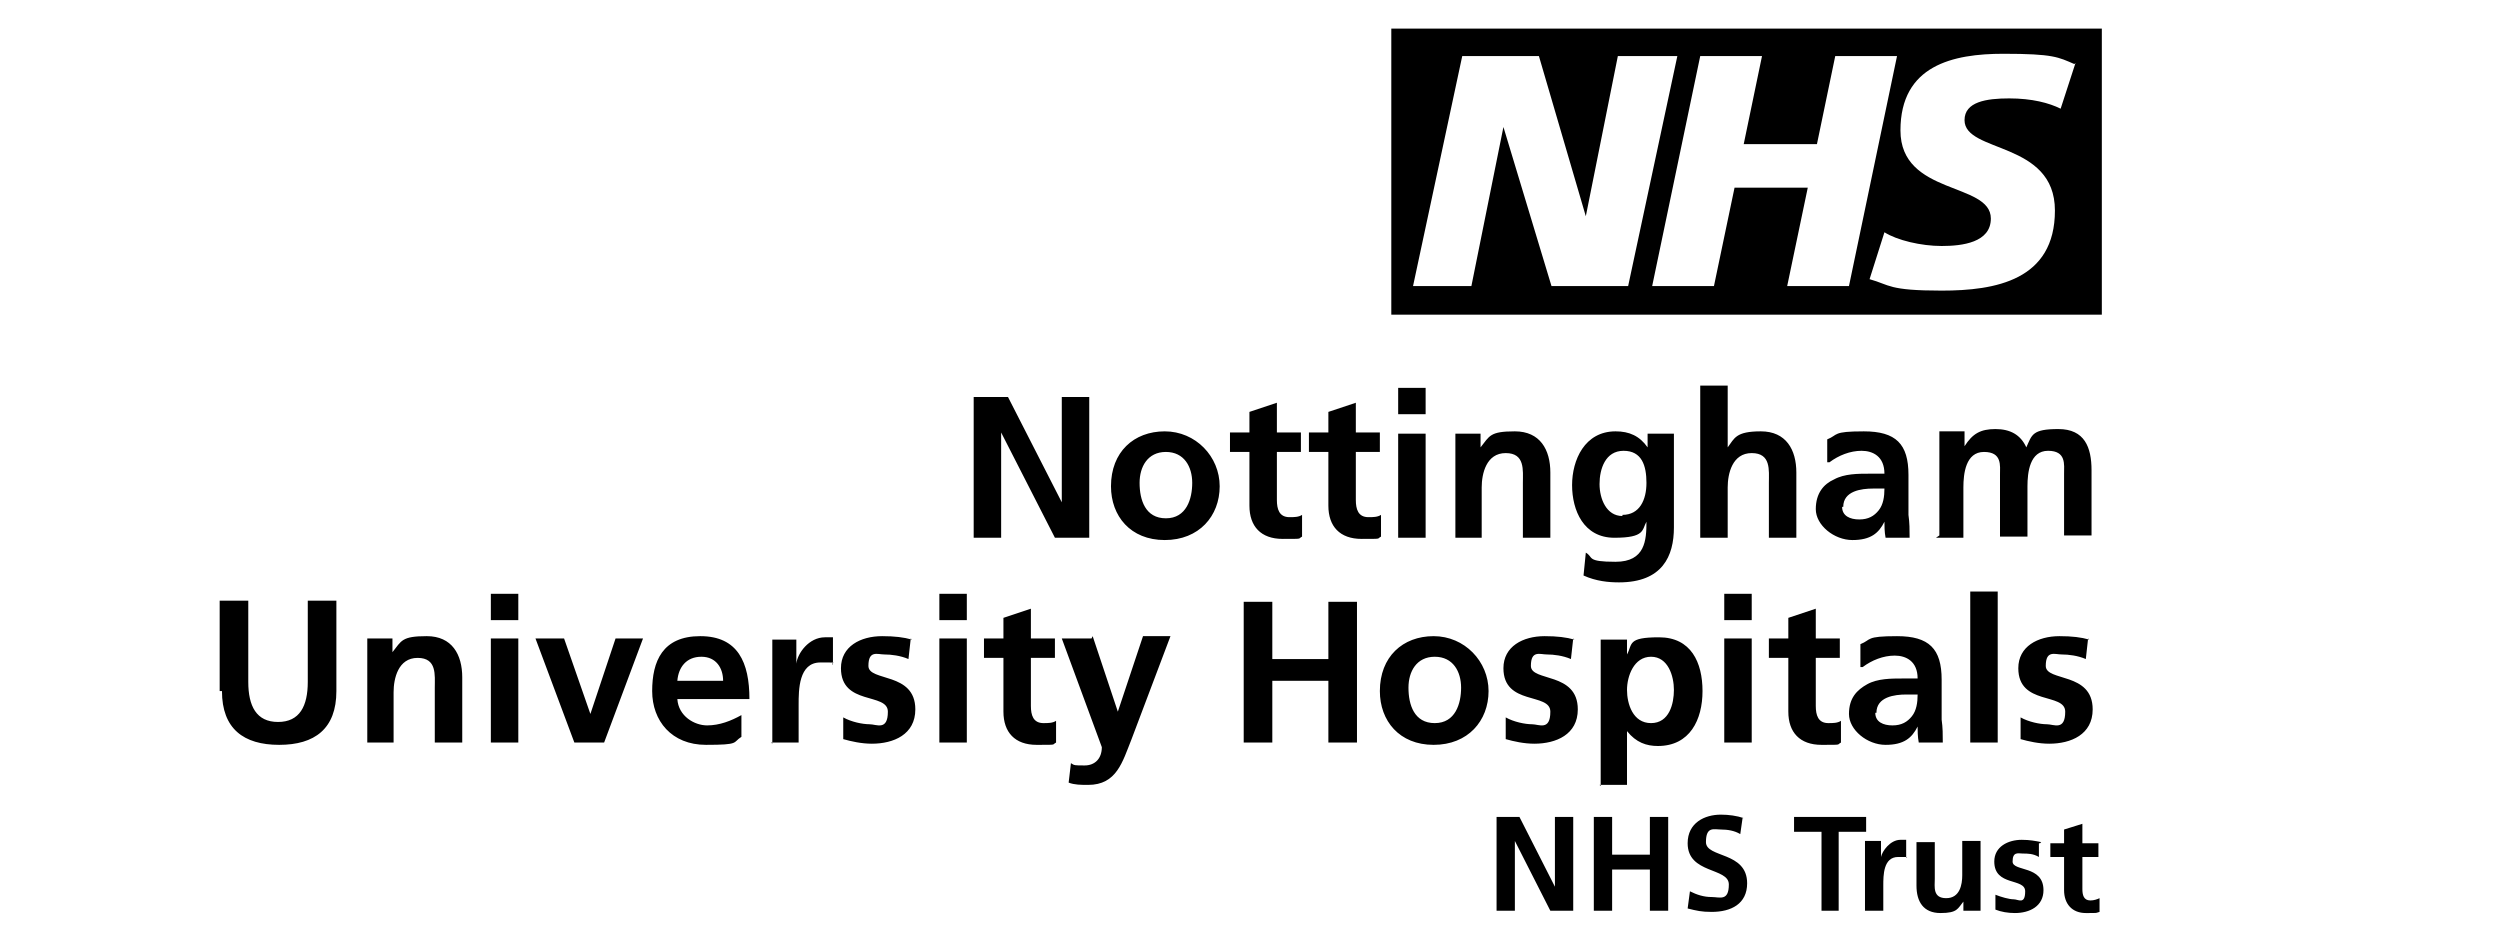
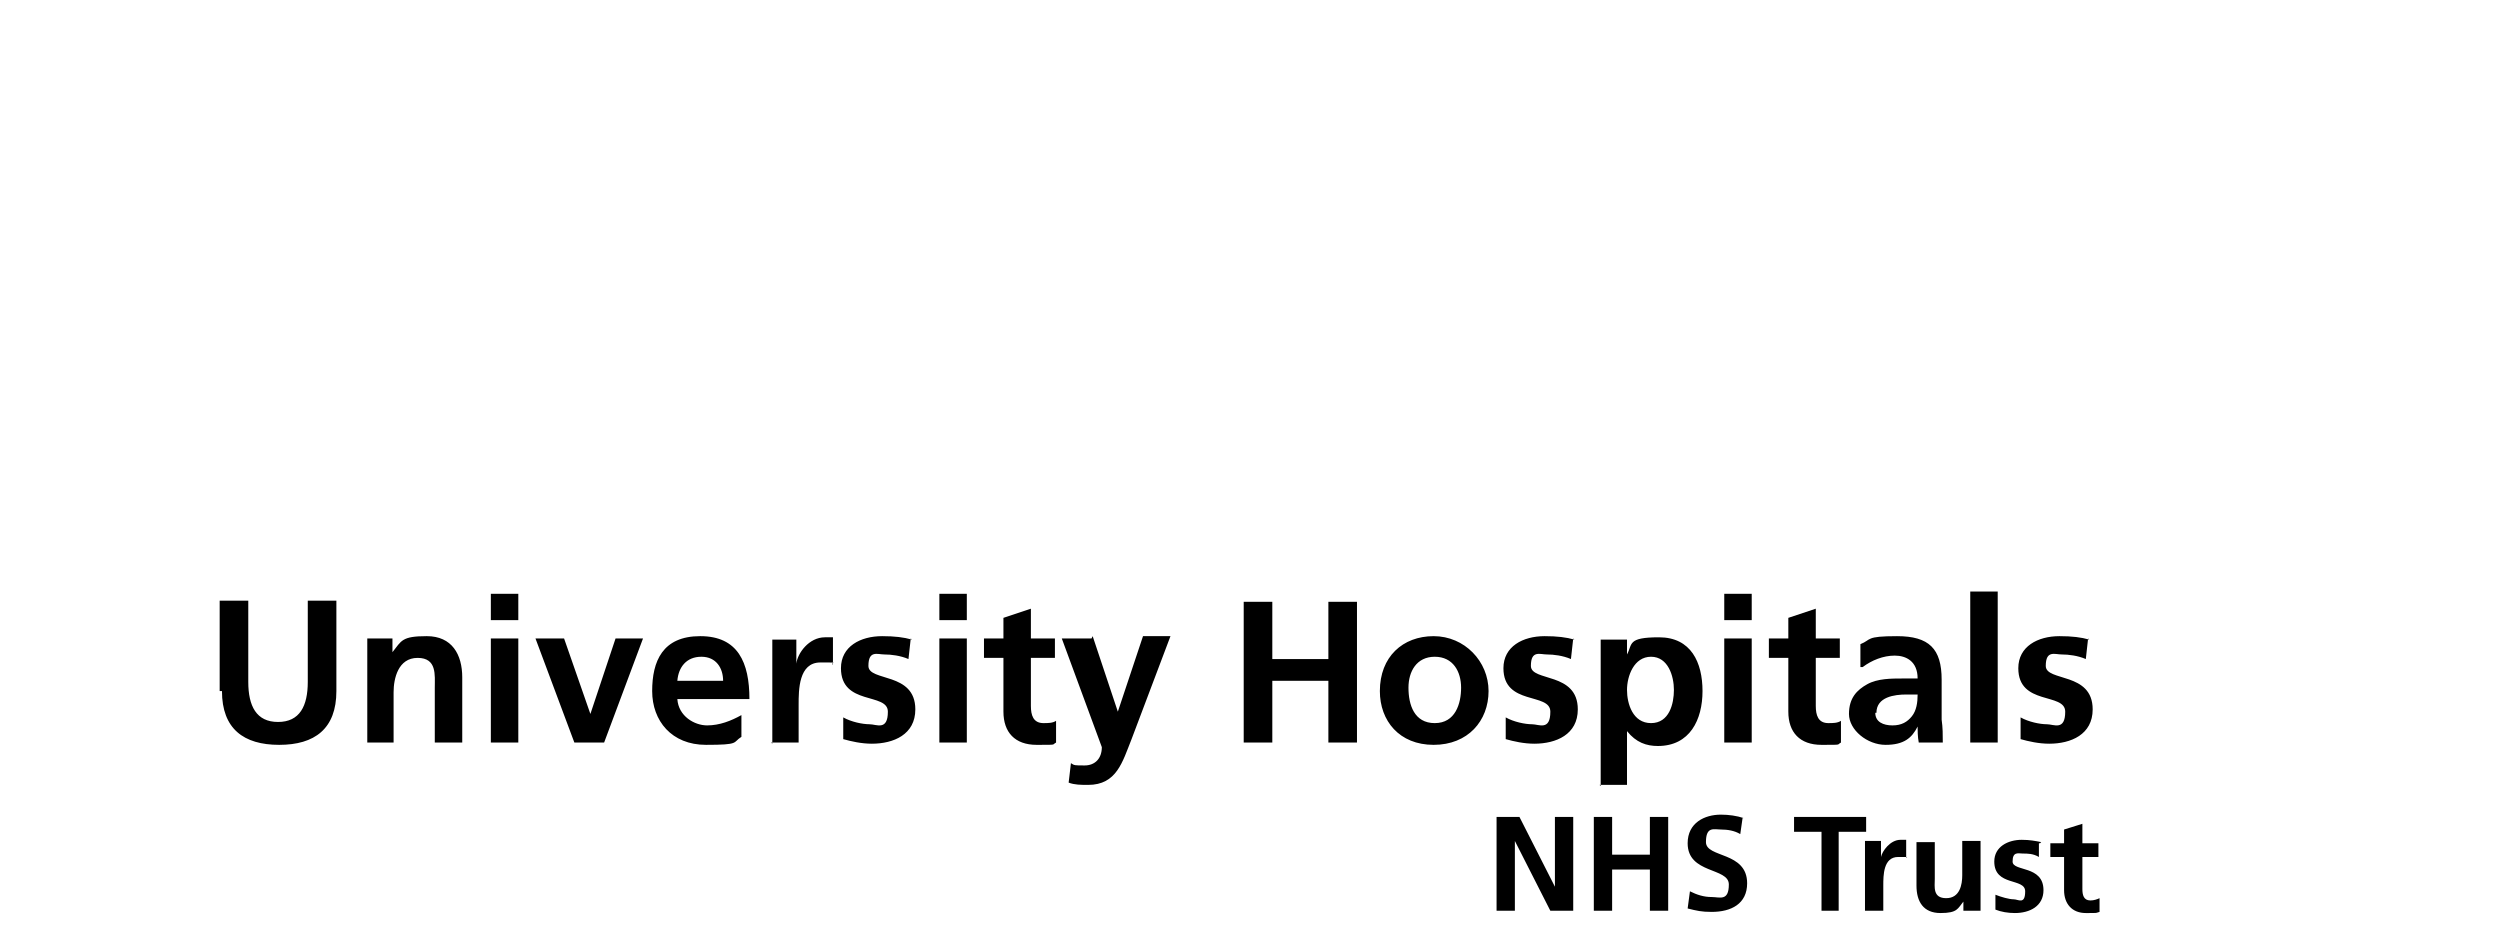
<svg xmlns="http://www.w3.org/2000/svg" id="Layer_1" version="1.1" viewBox="0 0 218.5 83.1">
  <path d="M130.8,79.6h1.6v-6.1h0l3.1,6.1h2v-8.2h-1.6v6.1h0l-3.1-6.1h-2v8.2h0ZM139.3,79.6h1.6v-3.6h3.3v3.6h1.6v-8.2h-1.6v3.3h-3.3v-3.3h-1.6v8.2h0ZM152.4,71.5c-.6-.2-1.3-.3-2-.3-1.4,0-2.9.7-2.9,2.5,0,2.7,3.6,2.1,3.6,3.6s-.8,1.1-1.5,1.1-1.3-.2-1.9-.5l-.2,1.5c.8.2,1.2.3,2.1.3,1.7,0,3.1-.7,3.1-2.5,0-2.8-3.6-2.2-3.6-3.6s.7-1.1,1.3-1.1,1.2.1,1.7.4l.2-1.4h0ZM159.1,79.6h1.6v-6.9h2.4v-1.3h-6.3v1.3h2.4v6.9h0ZM163,79.6h1.6v-2.2c0-.9,0-2.5,1.3-2.5s.6,0,.7.1v-1.6c-.2,0-.3,0-.5,0-.9,0-1.6,1-1.7,1.5h0v-1.4h-1.4v6.1h0ZM173.1,73.5h-1.6v3c0,.8-.2,2-1.4,2s-1-1-1-1.7v-3.2h-1.6v3.8c0,1.4.6,2.4,2.1,2.4s1.5-.4,2-1h0v.8h1.5v-6.1h0ZM178.4,73.6c-.5-.1-1-.2-1.7-.2-1.2,0-2.4.6-2.4,1.9,0,2.2,2.7,1.4,2.7,2.6s-.6.7-1,.7-1.1-.2-1.6-.4v1.3c.5.2,1.1.3,1.7.3,1.3,0,2.5-.6,2.5-2,0-2.2-2.7-1.6-2.7-2.5s.5-.7.9-.7.9,0,1.4.3v-1.2h.1ZM180.4,77.8c0,1.2.7,2,1.9,2s.8,0,1.2-.1v-1.2c-.2.1-.5.2-.8.2-.6,0-.7-.5-.7-1v-2.8h1.4v-1.2h-1.4v-1.7l-1.6.5v1.2h-1.2v1.2h1.2v3.1h0Z" />
  <path d="M19.4,60.4c0,3.3,1.9,4.7,5,4.7s5-1.4,5-4.7v-7.9h-2.5v7.1c0,2.1-.7,3.5-2.6,3.5s-2.6-1.4-2.6-3.5v-7.1h-2.5v7.9h0ZM32,64.9h2.4v-4.4c0-1.2.4-3,2.1-3s1.5,1.5,1.5,2.6v4.8h2.4v-5.7c0-2-.9-3.6-3.1-3.6s-2.2.4-3,1.4h0v-1.2h-2.2v9.1h0ZM42.9,64.9h2.4v-9.1h-2.4v9.1h0ZM42.9,54.2h2.4v-2.3h-2.4v2.3h0ZM50.1,64.9h2.7l3.4-9.1h-2.4l-2.2,6.6h0l-2.3-6.6h-2.5l3.4,9.1h0ZM59.2,59.5c.1-1.2.8-2.1,2.1-2.1s1.9,1,1.9,2.1h-4ZM64.8,62.5c-.9.5-1.9.9-3,.9s-2.5-.8-2.6-2.3h6.3c0-3.2-1-5.5-4.3-5.5s-4.2,2.2-4.2,4.8,1.7,4.7,4.7,4.7,2.3-.2,3.1-.7v-1.9h0ZM67.4,64.9h2.4v-3.3c0-1.3,0-3.7,1.9-3.7s.8,0,1.1.2v-2.4c-.2,0-.5,0-.7,0-1.4,0-2.4,1.4-2.5,2.3h0v-2.1h-2.1v9.1h0ZM79.7,55.9c-.7-.2-1.5-.3-2.6-.3-1.9,0-3.6.9-3.6,2.8,0,3.3,4.1,2.1,4.1,3.8s-1,1.1-1.6,1.1-1.6-.2-2.3-.6v1.9c.7.2,1.6.4,2.5.4,1.9,0,3.8-.8,3.8-3,0-3.3-4.1-2.4-4.1-3.8s.8-1,1.4-1,1.4.1,2.1.4l.2-1.8h0ZM82.1,64.9h2.4v-9.1h-2.4v9.1h0ZM82.1,54.2h2.4v-2.3h-2.4v2.3h0ZM87.7,62.2c0,1.8,1,2.9,2.9,2.9s1.3,0,1.7-.2v-1.9c-.3.2-.7.2-1.1.2-.9,0-1.1-.7-1.1-1.5v-4.2h2.1v-1.7h-2.1v-2.6l-2.4.8v1.8h-1.7v1.7h1.7v4.6h0ZM95.4,55.8h-2.6l3.5,9.5c0,1-.6,1.6-1.5,1.6s-.9,0-1.2-.2l-.2,1.7c.5.2,1.1.2,1.7.2,2.5,0,3-2,3.8-4l3.4-9h-2.4l-2.2,6.6h0l-2.2-6.6h0ZM108.7,64.9h2.5v-5.4h4.9v5.4h2.5v-12.3h-2.5v5h-4.9v-5h-2.5v12.3h0ZM120.6,60.4c0,2.6,1.7,4.7,4.7,4.7s4.8-2.1,4.8-4.7-2.1-4.8-4.8-4.8-4.7,1.8-4.7,4.8h0ZM123.1,60.1c0-1.4.7-2.7,2.3-2.7s2.3,1.3,2.3,2.7-.5,3.1-2.3,3.1-2.3-1.6-2.3-3.1h0ZM137.6,55.9c-.7-.2-1.5-.3-2.6-.3-1.9,0-3.6.9-3.6,2.8,0,3.3,4.1,2.1,4.1,3.8s-1,1.1-1.6,1.1-1.6-.2-2.3-.6v1.9c.7.2,1.6.4,2.5.4,1.9,0,3.8-.8,3.8-3,0-3.3-4.1-2.4-4.1-3.8s.8-1,1.4-1,1.4.1,2.1.4l.2-1.8h0ZM139.8,68.6h2.4v-4.7h0c.8,1,1.7,1.3,2.7,1.3,2.8,0,3.9-2.3,3.9-4.8s-1-4.7-3.8-4.7-2.3.6-2.8,1.5h0v-1.3h-2.3v12.8h0ZM144.3,57.4c1.5,0,2,1.7,2,2.9s-.4,2.9-2,2.9-2.1-1.7-2.1-2.9.6-2.9,2.1-2.9h0ZM150.7,64.9h2.4v-9.1h-2.4v9.1h0ZM150.7,54.2h2.4v-2.3h-2.4v2.3h0ZM156.3,62.2c0,1.8,1,2.9,2.9,2.9s1.3,0,1.7-.2v-1.9c-.3.2-.7.2-1.1.2-.9,0-1.1-.7-1.1-1.5v-4.2h2.1v-1.7h-2.1v-2.6l-2.4.8v1.8h-1.7v1.7h1.7v4.6h0ZM162.8,58.3c.8-.6,1.8-1,2.8-1s2,.5,2,2h-1.3c-1,0-2.2,0-3.1.5s-1.6,1.2-1.6,2.6,1.6,2.7,3.2,2.7,2.3-.6,2.8-1.6h0c0,.3,0,.9.1,1.4h2.1c0-.7,0-1.3-.1-2,0-.7,0-1.4,0-2.3v-1.2c0-2.7-1.1-3.8-3.9-3.8s-2.2.3-3.2.7v2h0ZM164,62.3c0-1.4,1.6-1.6,2.6-1.6h1c0,.7-.1,1.4-.5,1.9-.4.5-.9.8-1.7.8s-1.5-.3-1.5-1.1h0ZM172.2,64.9h2.4v-13.2h-2.4v13.2h0ZM182.6,55.9c-.7-.2-1.5-.3-2.6-.3-1.9,0-3.6.9-3.6,2.8,0,3.3,4.1,2.1,4.1,3.8s-1,1.1-1.6,1.1-1.6-.2-2.3-.6v1.9c.7.2,1.6.4,2.5.4,1.9,0,3.8-.8,3.8-3,0-3.3-4.1-2.4-4.1-3.8s.8-1,1.4-1,1.4.1,2.1.4l.2-1.8h0Z" />
-   <path d="M85.1,47h2.4v-9.2h0l4.7,9.2h3v-12.3h-2.4v9.2h0l-4.7-9.2h-3v12.3h0ZM97.1,42.5c0,2.6,1.7,4.7,4.7,4.7s4.8-2.1,4.8-4.7-2.1-4.8-4.8-4.8-4.7,1.8-4.7,4.8h0ZM99.6,42.2c0-1.4.7-2.7,2.3-2.7s2.3,1.3,2.3,2.7-.5,3.1-2.3,3.1-2.3-1.6-2.3-3.1h0ZM109.2,44.2c0,1.8,1,2.9,2.9,2.9s1.3,0,1.7-.2v-1.9c-.3.2-.7.2-1.1.2-.9,0-1.1-.7-1.1-1.5v-4.2h2.1v-1.7h-2.1v-2.6l-2.4.8v1.8h-1.7v1.7h1.7v4.6h0ZM116.1,44.2c0,1.8,1,2.9,2.9,2.9s1.3,0,1.7-.2v-1.9c-.3.2-.7.2-1.1.2-.9,0-1.1-.7-1.1-1.5v-4.2h2.1v-1.7h-2.1v-2.6l-2.4.8v1.8h-1.7v1.7h1.7v4.6h0ZM122.2,47h2.4v-9.1h-2.4v9.1h0ZM122.2,36.2h2.4v-2.3h-2.4v2.3h0ZM127.1,47h2.4v-4.4c0-1.2.4-3,2.1-3s1.5,1.5,1.5,2.6v4.8h2.4v-5.7c0-2-.9-3.6-3.1-3.6s-2.2.4-3,1.4h0v-1.2h-2.2v9.1h0ZM141.8,45.1c-1.4,0-2-1.5-2-2.8s.5-2.9,2.1-2.9,2,1.3,2,2.8-.6,2.8-2.1,2.8h0ZM144,37.9v1.2h0c-.7-1-1.6-1.4-2.8-1.4-2.7,0-3.8,2.5-3.8,4.7s1,4.6,3.7,4.6,2.4-.7,2.8-1.4h0c0,1.6-.1,3.5-2.7,3.5s-1.9-.4-2.6-.8l-.2,2c1.1.5,2.2.6,3.1.6,3.8,0,4.8-2.3,4.8-4.8v-8.2h-2.3ZM148.6,47h2.4v-4.4c0-1.2.4-3,2.1-3s1.5,1.5,1.5,2.6v4.8h2.4v-5.7c0-2-.9-3.6-3.1-3.6s-2.3.6-2.9,1.4h0v-5.4h-2.4v13.2h0ZM159.9,40.4c.8-.6,1.8-1,2.8-1s2,.5,2,2h-1.3c-1,0-2.2,0-3.1.5-.9.4-1.6,1.2-1.6,2.6s1.6,2.7,3.2,2.7,2.3-.6,2.8-1.6h0c0,.3,0,.9.1,1.4h2.1c0-.7,0-1.3-.1-2,0-.7,0-1.4,0-2.3v-1.2c0-2.7-1.1-3.8-3.9-3.8s-2.2.3-3.2.7v2h0ZM161.1,44.3c0-1.4,1.6-1.6,2.6-1.6h1c0,.7-.1,1.4-.5,1.9-.4.5-.9.8-1.7.8s-1.5-.3-1.5-1.1h0ZM169.2,47h2.4v-4.4c0-1.2.2-3.1,1.8-3.1s1.4,1.2,1.4,2v5.4h2.4v-4.4c0-1.2.2-3.1,1.8-3.1s1.4,1.2,1.4,2v5.4h2.4v-5.7c0-2-.6-3.6-2.9-3.6s-2.3.5-2.8,1.6c-.5-1.1-1.4-1.6-2.7-1.6s-2,.4-2.7,1.5h0v-1.3h-2.2v9.1h0Z" />
-   <path d="M183.7,27.5V2.5h-62.1v25h62.1ZM146.6,4.9l-4.3,20.1h-6.7l-4.2-13.9h0l-2.8,13.9h-5.1l4.3-20.1h6.7l4.1,14h0l2.8-14h5.1ZM165.8,4.9l-4.2,20.1h-5.4l1.8-8.6h-6.4l-1.8,8.6h-5.4l4.2-20.1h5.4l-1.6,7.7h6.4l1.6-7.7h5.4ZM181.4,5.5l-1.3,4c-1-.5-2.5-.9-4.5-.9s-3.9.3-3.9,1.9c0,2.9,7.9,1.8,7.9,7.9s-5.2,7-9.9,7-4.5-.5-6.3-1l1.3-4.1c1.1.7,3.2,1.2,5,1.2s4.3-.3,4.3-2.4c0-3.2-7.9-2-7.9-7.7s4.6-6.7,9-6.7,4.8.3,6.2.9h0Z" />
</svg>